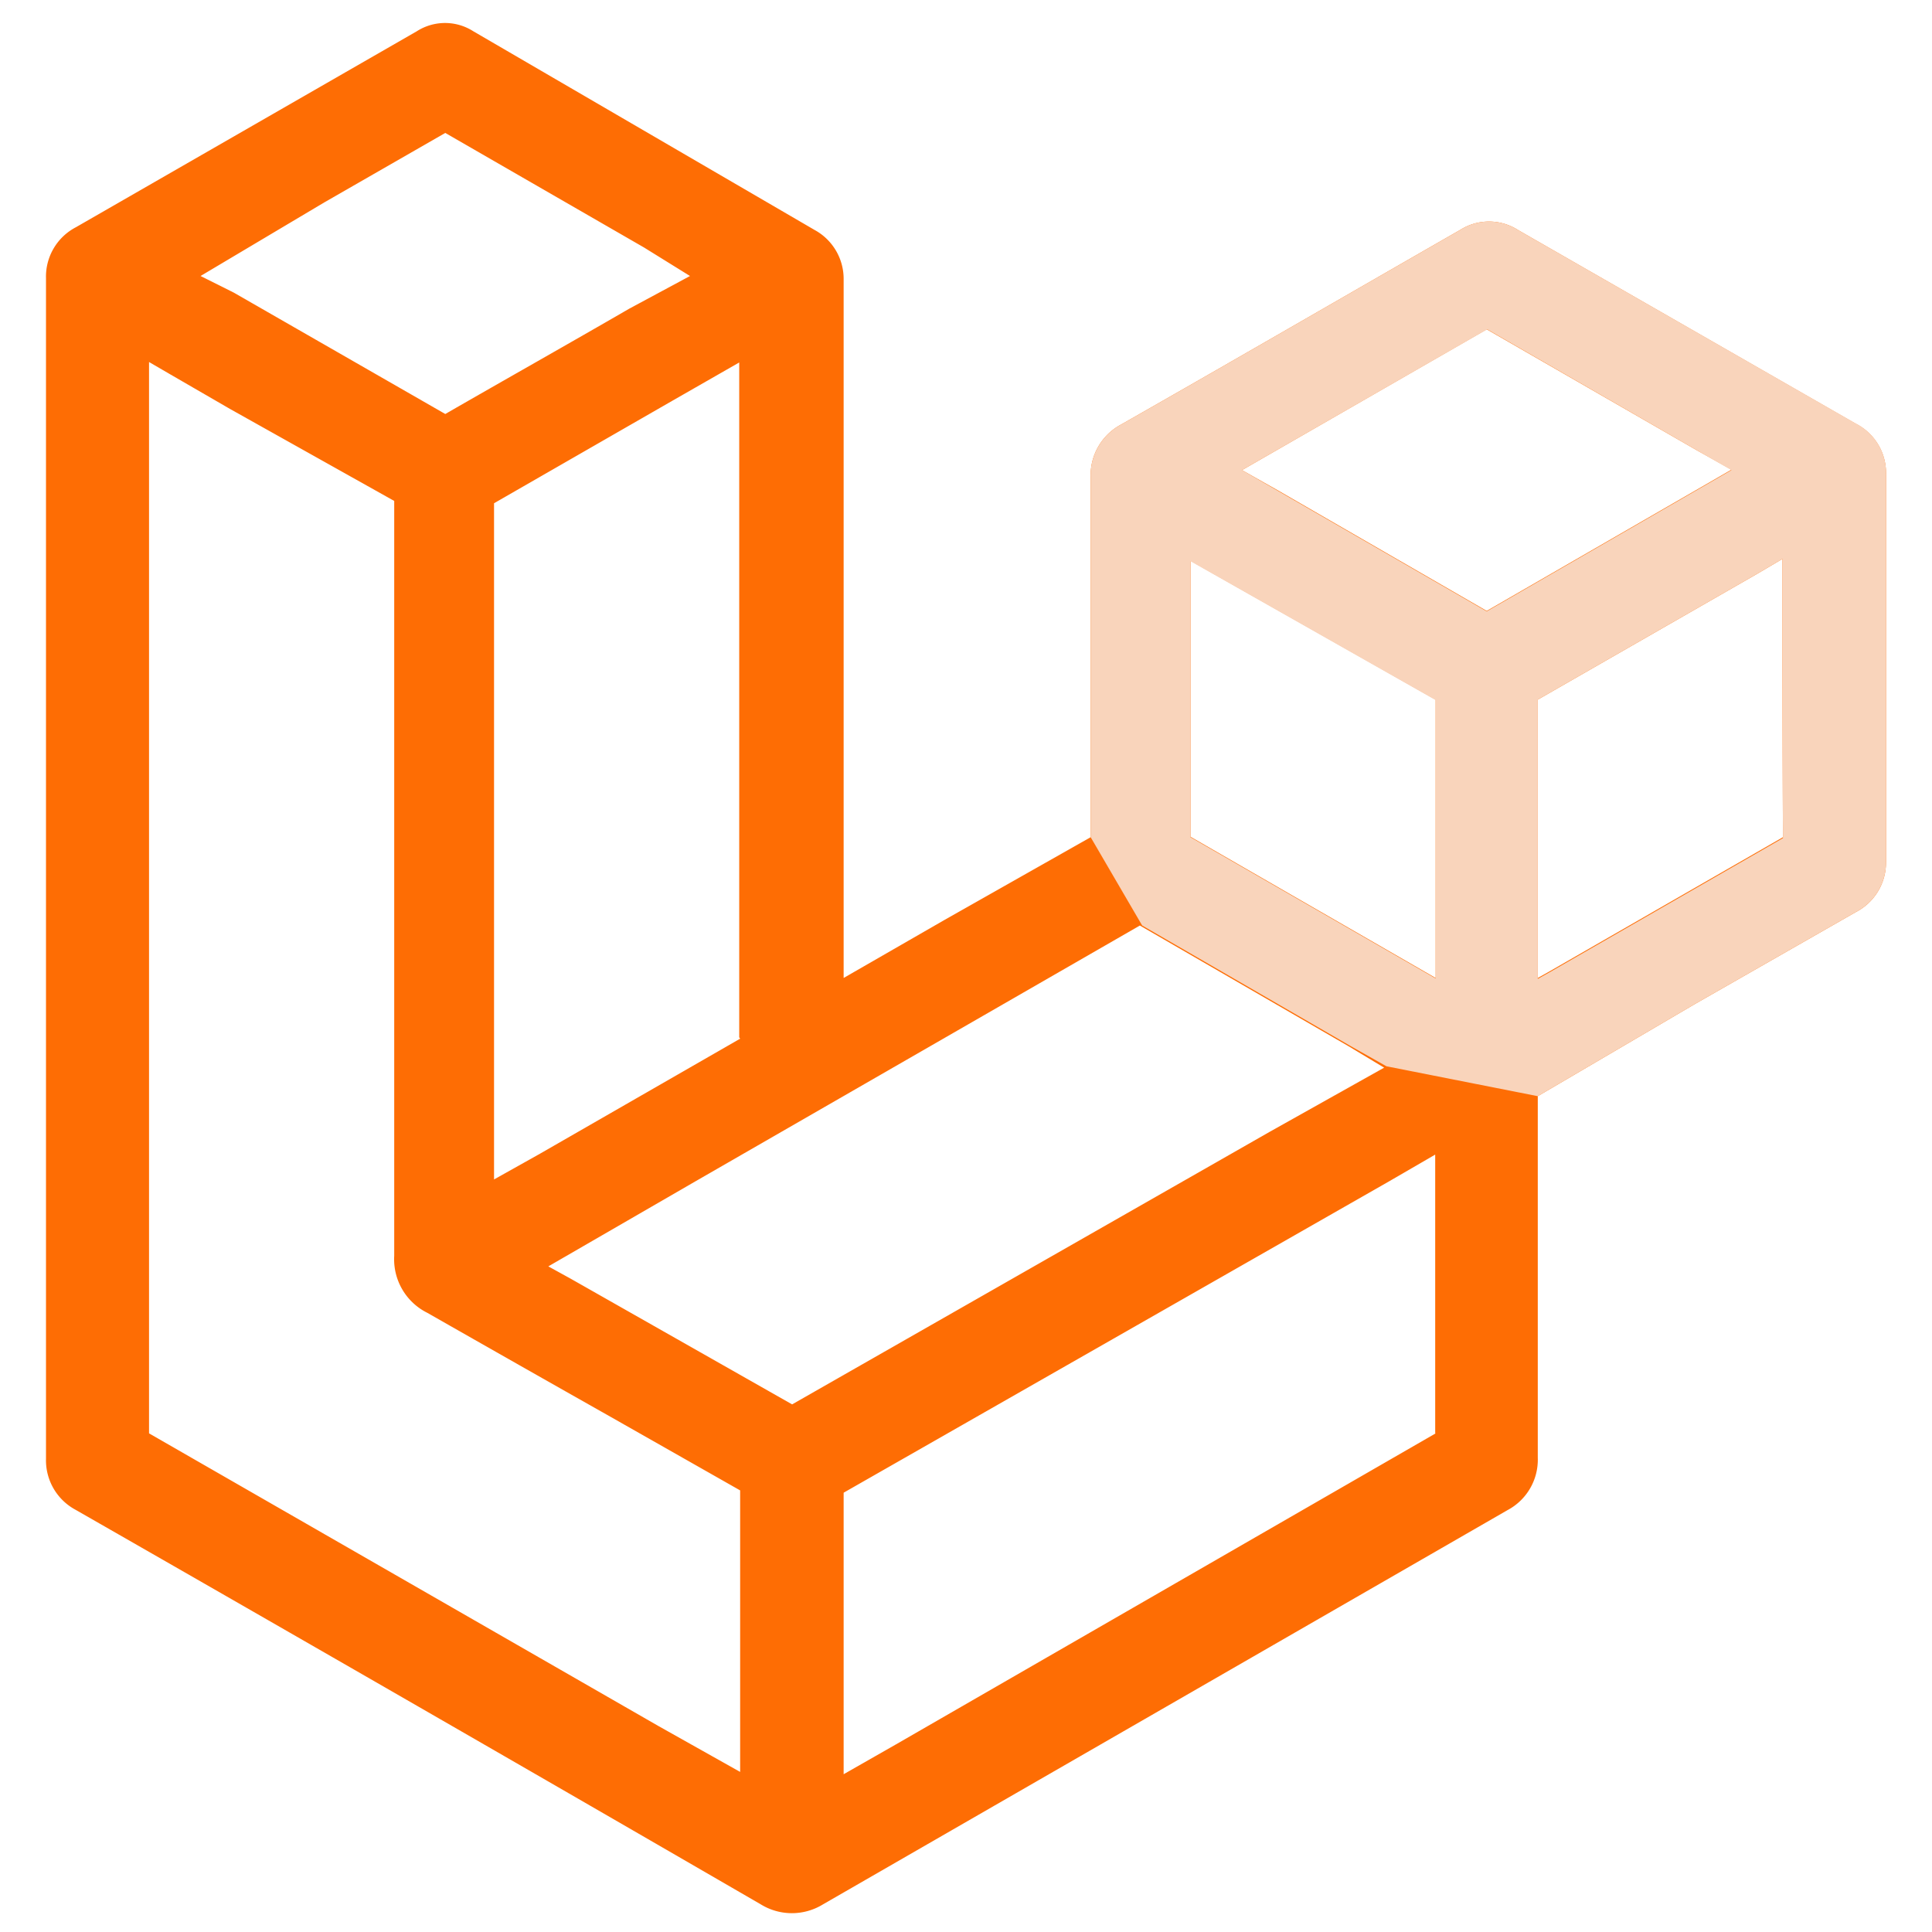
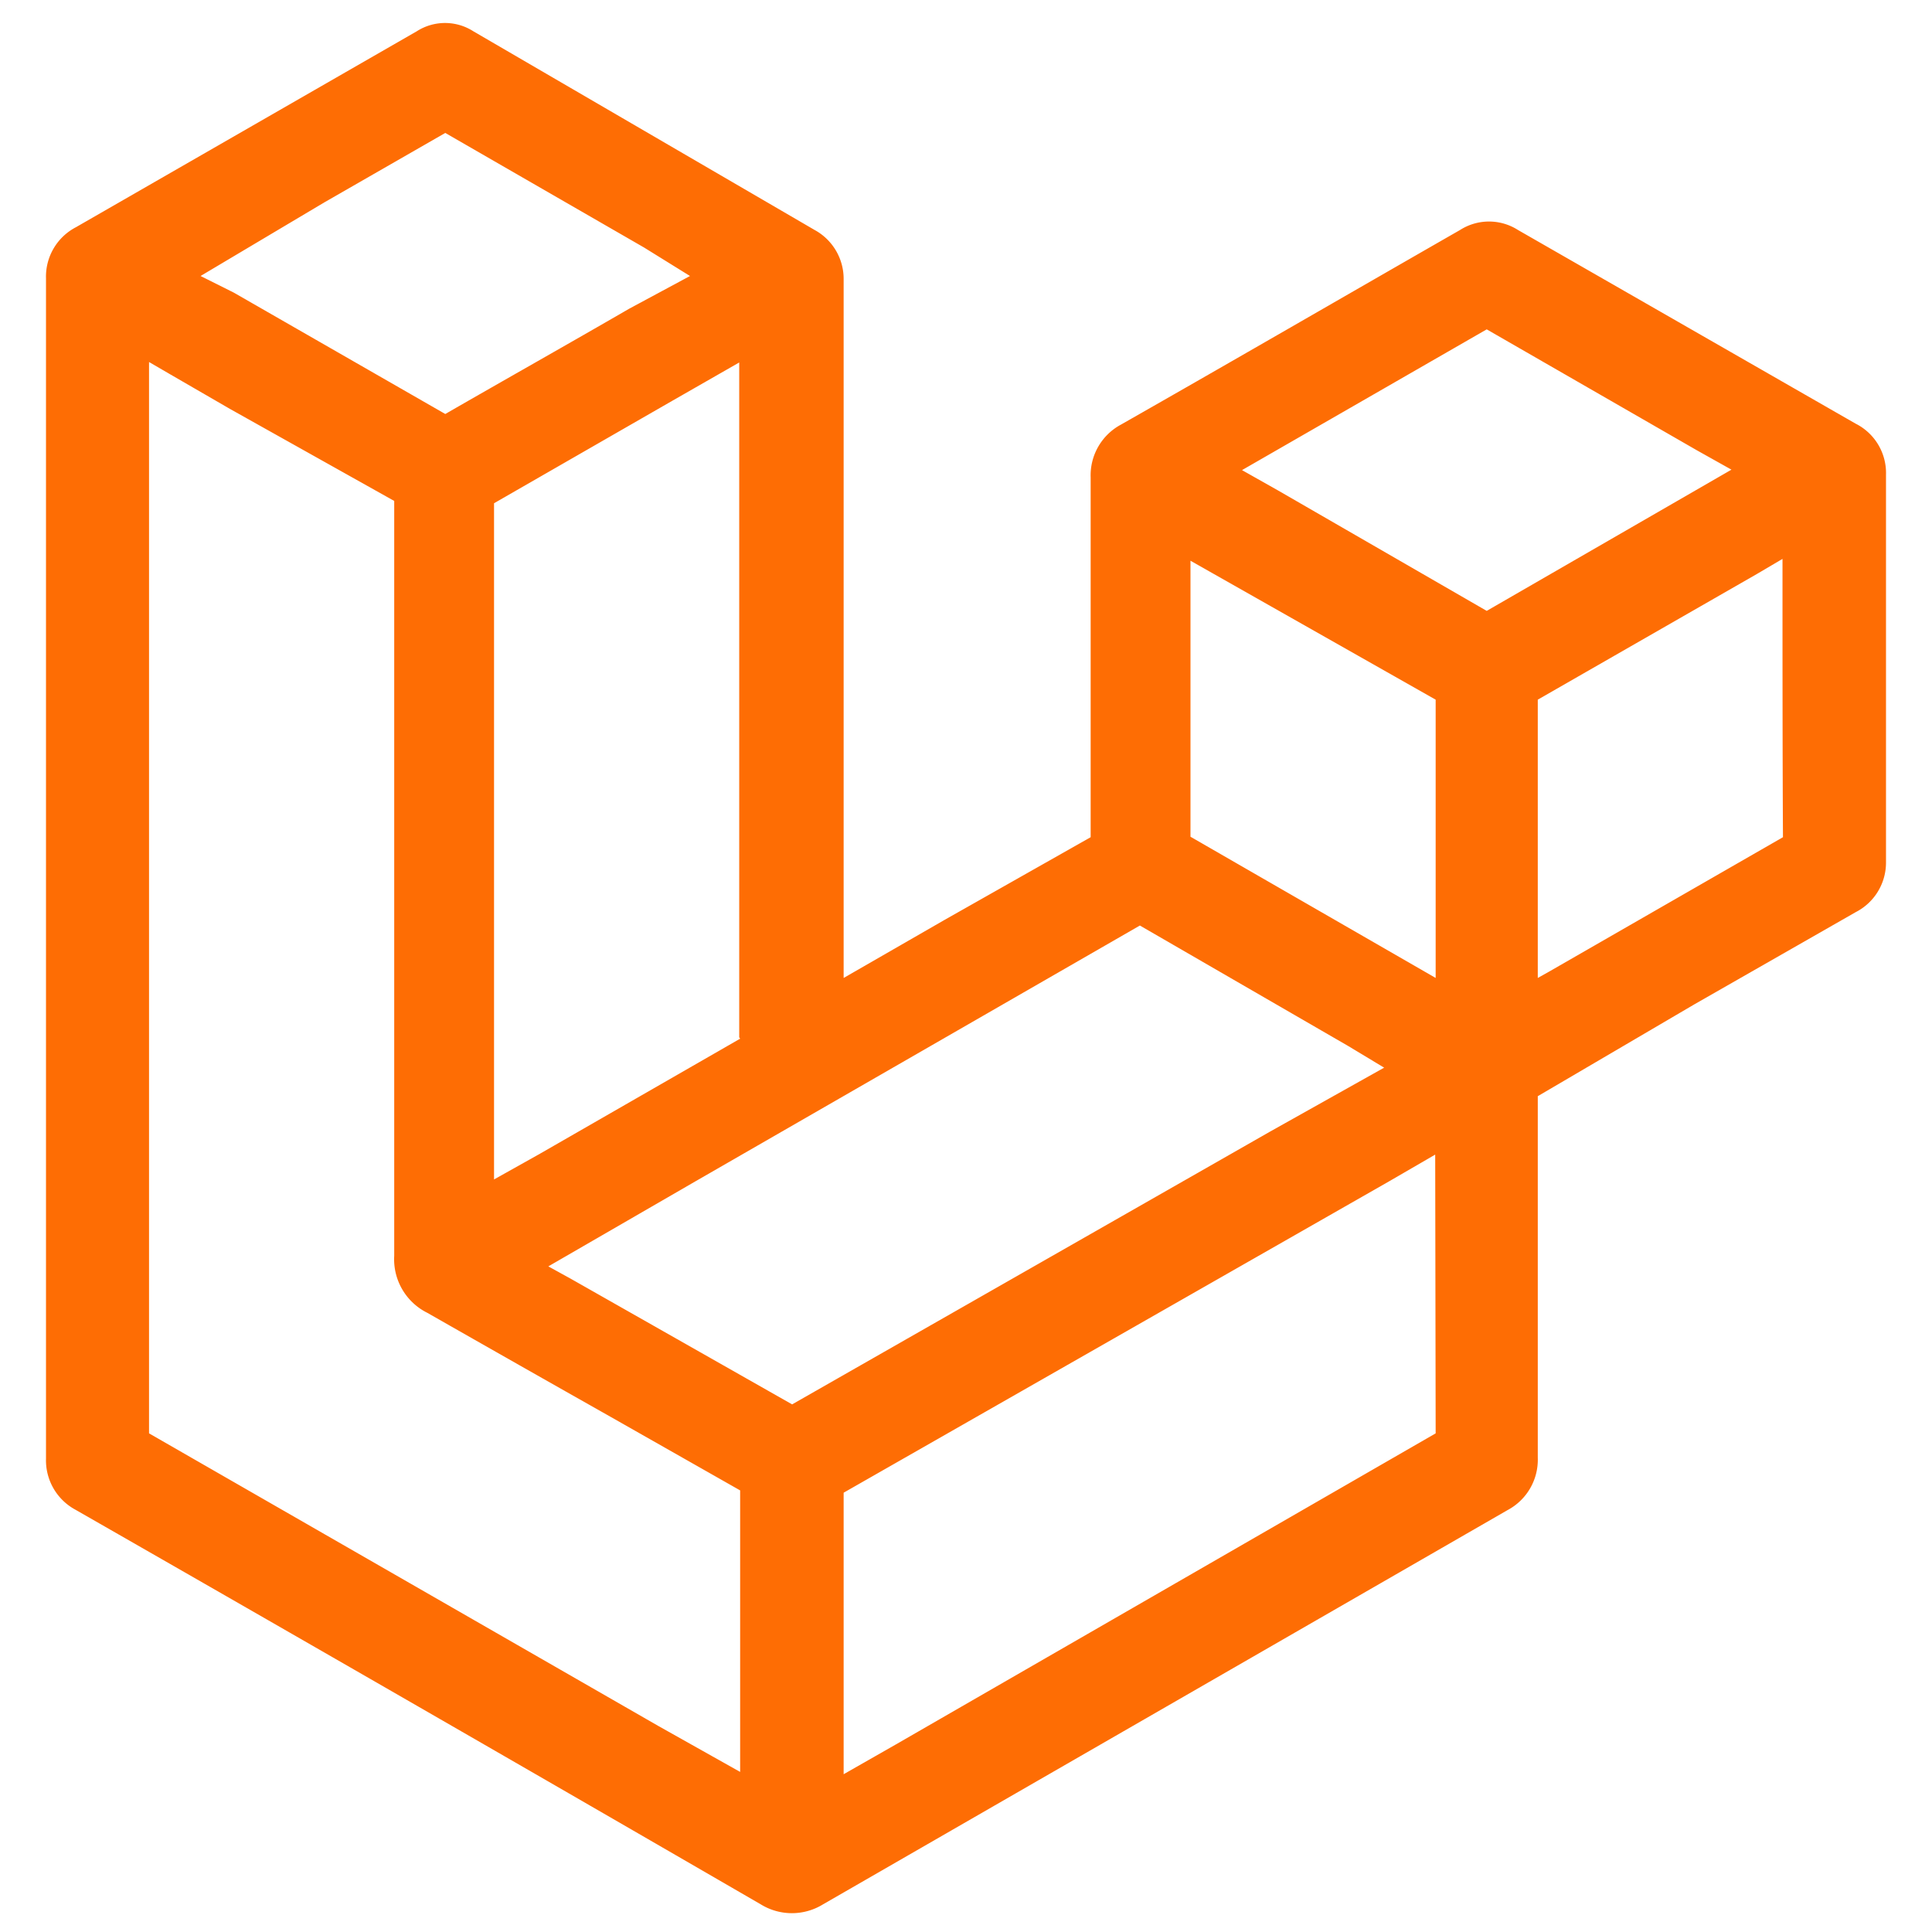
<svg xmlns="http://www.w3.org/2000/svg" id="Layer_1" data-name="Layer 1" viewBox="0 0 42 42">
  <defs>
    <style>.cls-1{fill:#fe6d04;}.cls-2{fill:#f9d4bb;}</style>
  </defs>
-   <path class="cls-1" d="M40.34,9.21,33,5a1.17,1.17,0,0,0-1.26,0c-2.46,1.41-4.91,2.83-7.37,4.23a1.25,1.25,0,0,0-.66,1.15V18.2L20.53,20l-2.19,1.26V6.07A1.21,1.21,0,0,0,17.71,5L10.29.68a1.14,1.14,0,0,0-1.23,0L1.65,4.94A1.21,1.21,0,0,0,1,6.05Q1,18.88,1,31.71a1.22,1.22,0,0,0,.64,1.11q7.46,4.27,14.9,8.58a1.29,1.29,0,0,0,1.35,0l14.88-8.57a1.24,1.24,0,0,0,.66-1.14c0-1.36,0-2.72,0-4.08V23.83l3.41-2,3.5-2A1.21,1.21,0,0,0,41,18.75q0-4.21,0-8.43A1.2,1.2,0,0,0,40.34,9.21Zm-2.7,1-5.32,3.07-4.54-2.62L27,10.22l5.32-3.06,4.57,2.63ZM31.21,31.16,19.48,37.92l-1.14.65V32.45L30.2,25.68l1-.58v6.06Zm0-15.95v6.05l-5.33-3.07v-6Zm-1.12,8L27.61,24.6,17.22,30.53,12.41,27.8l-.49-.27,3.2-1.85,9.66-5.56,4.53,2.62Zm-14-.63-4.35,2.5-1,.56V23.88q0-6.46,0-12.94l3.88-2.23,1.45-.83V22.55ZM13.68,6.71C12.35,7.48,11,8.24,9.68,9L5.08,6.36,4.36,6,7.05,4.4,9.68,2.89,14,5.38,15,6ZM3.24,9.65V7.87l.43.25L5,8.89l3.57,2v6.68c0,3.24,0,6.49,0,9.73a1.3,1.3,0,0,0,.72,1.24q2,1.14,4,2.27l2.8,1.59v6.12l-1.78-1L3.24,31.16ZM38.76,18.2l-5.08,2.92-.25.14V15.21l4.76-2.73.56-.33v.31C38.75,14.37,38.75,16.29,38.76,18.2Z" />
-   <path class="cls-2" d="M33.43,23.83l3.41-2,3.5-2A1.21,1.21,0,0,0,41,18.75q0-4.21,0-8.43a1.2,1.2,0,0,0-.65-1.11L33,5a1.17,1.17,0,0,0-1.26,0c-2.46,1.41-4.91,2.83-7.37,4.23a1.25,1.25,0,0,0-.66,1.15V18.2l1.12,1.92,4.53,2.62.78.44Zm4.21-13.61-5.32,3.07-4.54-2.62L27,10.22l5.33-3.06,4.56,2.63Zm-6.43,5v6.05l-5.33-3.07v-6Zm7.55,3-5.08,2.92-.25.14V15.21l4.76-2.73.56-.33v.31C38.75,14.37,38.75,16.29,38.76,18.2Z" />
+   <path class="cls-1" d="M40.34,9.21,33,5a1.17,1.17,0,0,0-1.26,0c-2.46,1.41-4.91,2.83-7.37,4.23a1.25,1.25,0,0,0-.66,1.15V18.2L20.53,20l-2.19,1.26V6.07A1.21,1.21,0,0,0,17.71,5L10.29.68a1.14,1.14,0,0,0-1.23,0L1.65,4.94A1.21,1.21,0,0,0,1,6.05Q1,18.88,1,31.71a1.22,1.22,0,0,0,.64,1.11q7.46,4.27,14.9,8.58a1.29,1.29,0,0,0,1.35,0l14.88-8.57a1.24,1.24,0,0,0,.66-1.14c0-1.36,0-2.72,0-4.08V23.83l3.41-2,3.5-2A1.21,1.21,0,0,0,41,18.75q0-4.21,0-8.43A1.2,1.2,0,0,0,40.34,9.21Zm-2.7,1-5.32,3.07-4.54-2.62L27,10.22l5.32-3.06,4.57,2.63ZM31.21,31.16,19.48,37.92l-1.14.65V32.45L30.2,25.68l1-.58Zm0-15.95v6.05l-5.33-3.07v-6Zm-1.12,8L27.61,24.6,17.22,30.53,12.41,27.8l-.49-.27,3.2-1.85,9.66-5.56,4.53,2.62Zm-14-.63-4.35,2.5-1,.56V23.88q0-6.46,0-12.94l3.88-2.23,1.45-.83V22.55ZM13.68,6.71C12.35,7.48,11,8.24,9.68,9L5.08,6.36,4.36,6,7.05,4.4,9.68,2.89,14,5.38,15,6ZM3.24,9.65V7.87l.43.25L5,8.89l3.57,2v6.68c0,3.24,0,6.49,0,9.73a1.3,1.3,0,0,0,.72,1.24q2,1.14,4,2.27l2.8,1.59v6.12l-1.78-1L3.24,31.16ZM38.76,18.2l-5.08,2.92-.25.14V15.21l4.76-2.73.56-.33v.31C38.75,14.37,38.75,16.29,38.76,18.2Z" />
</svg>